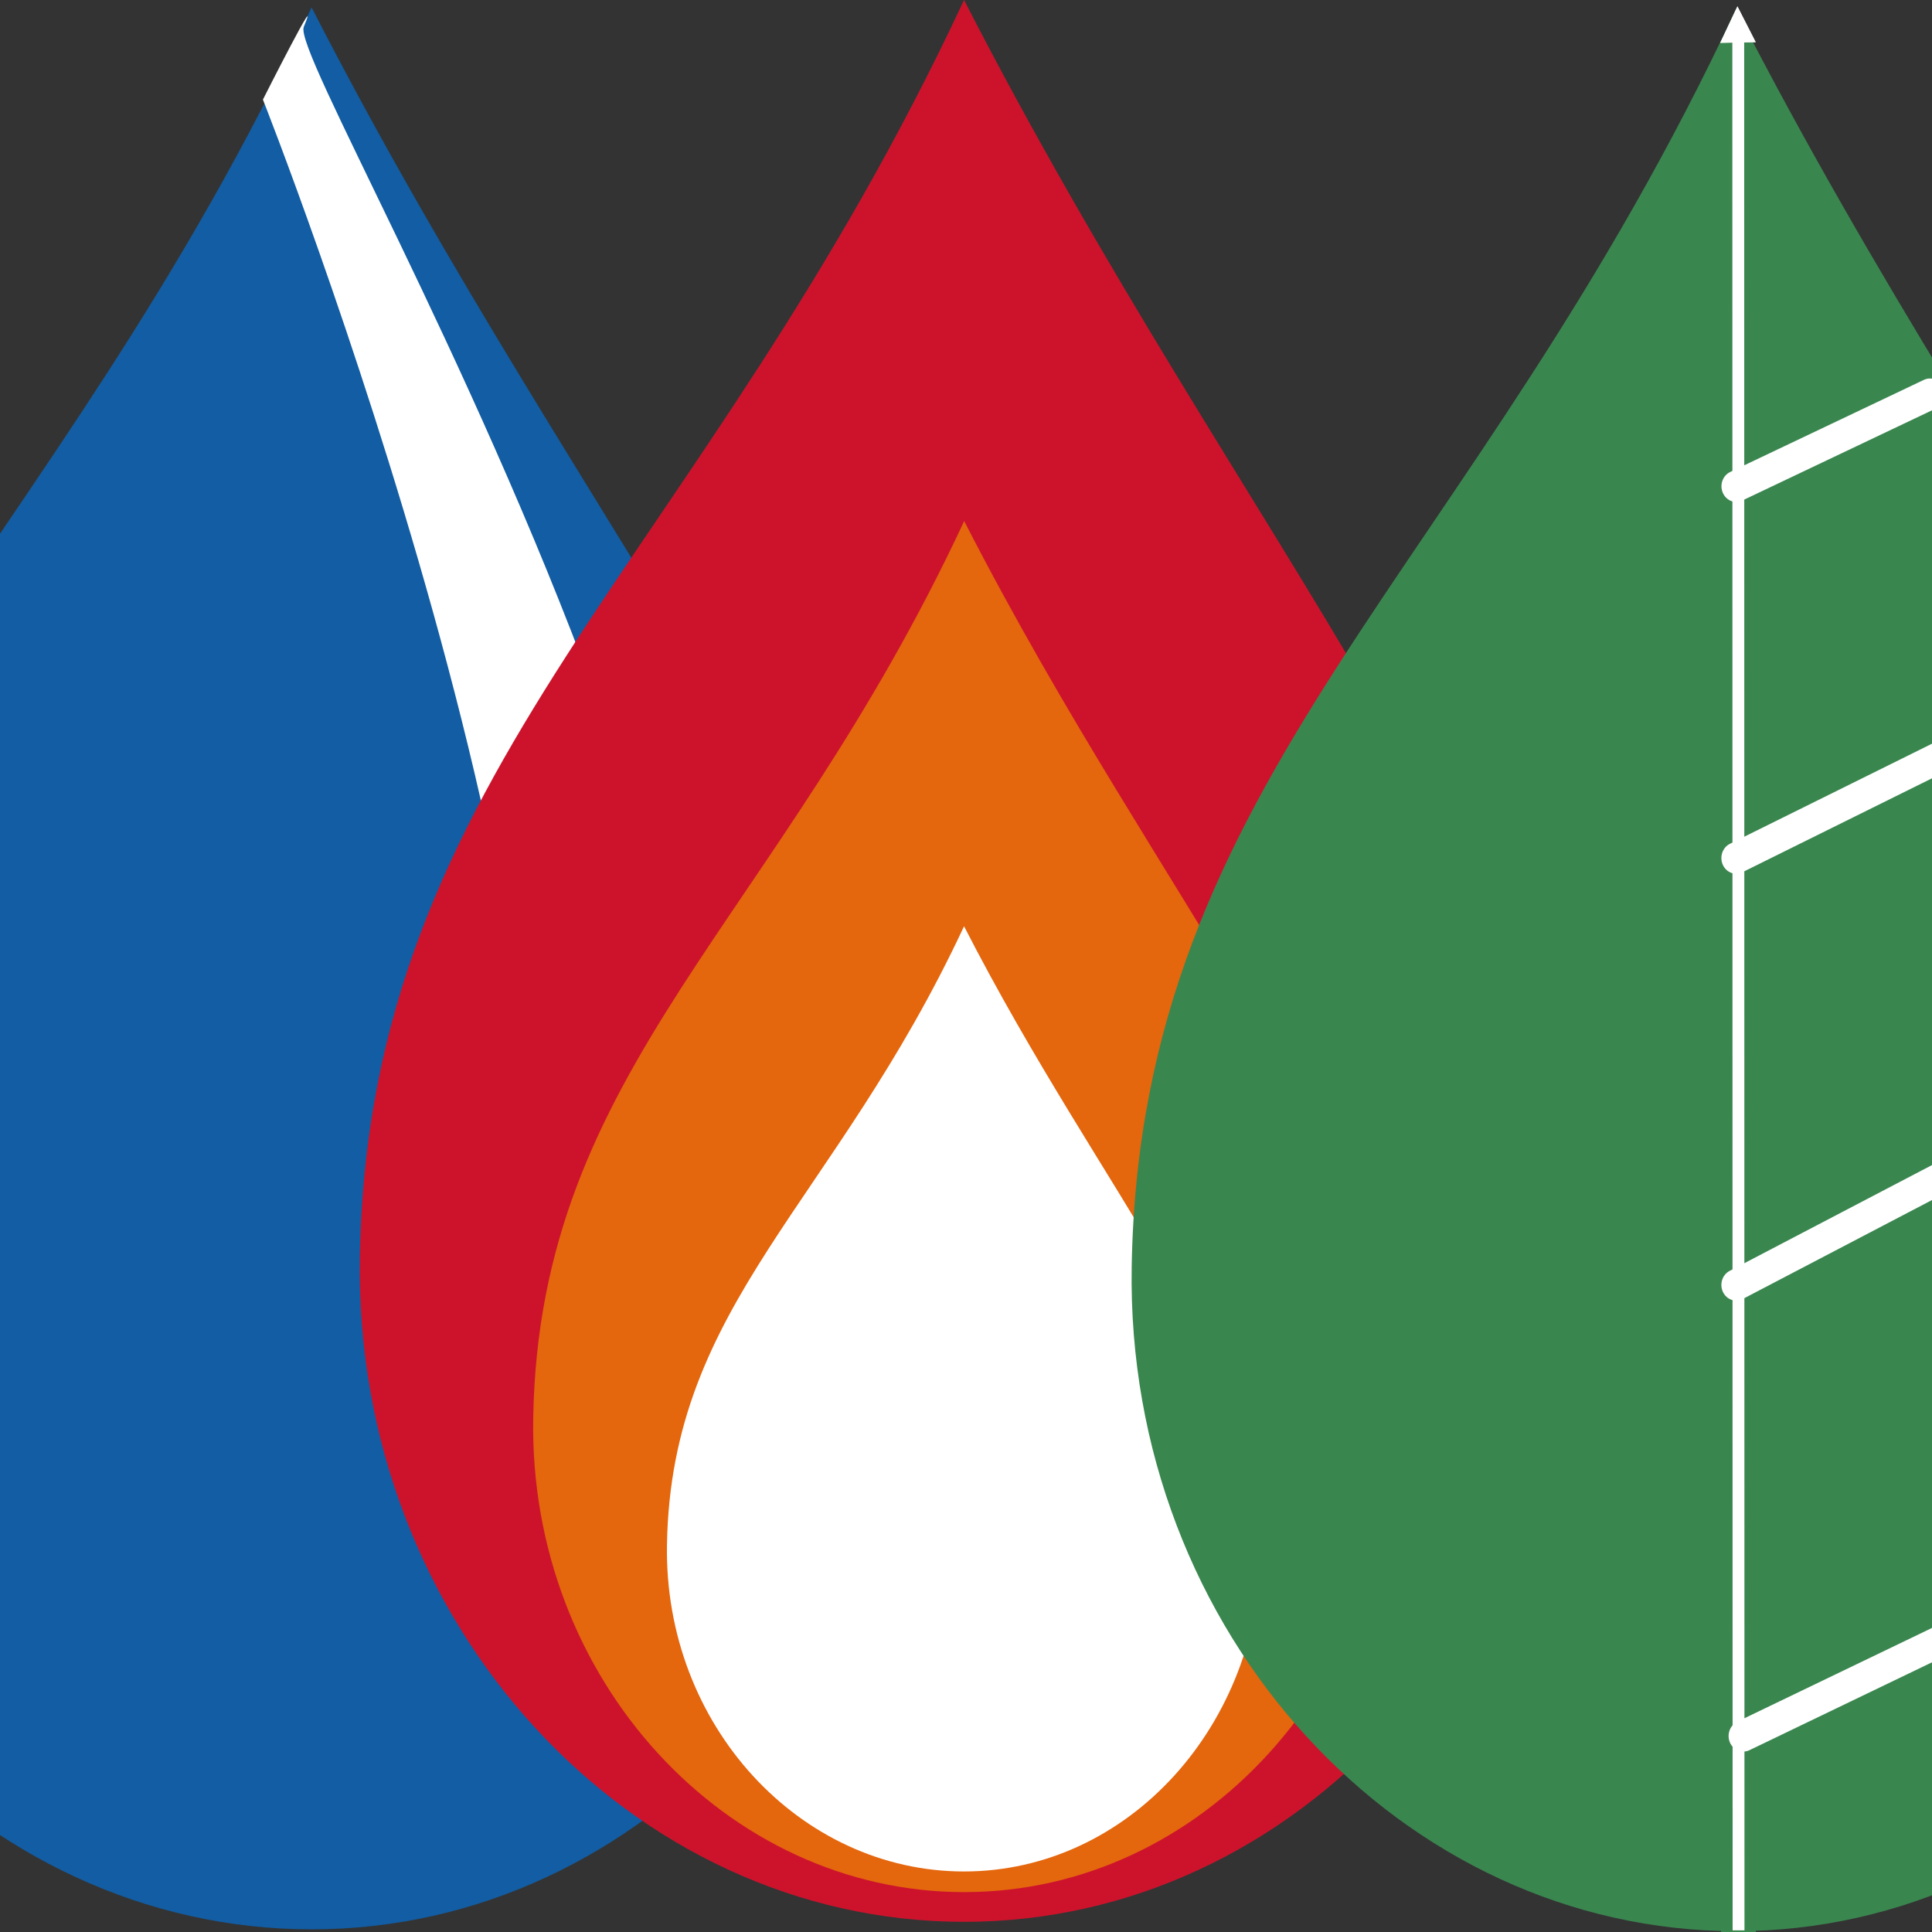
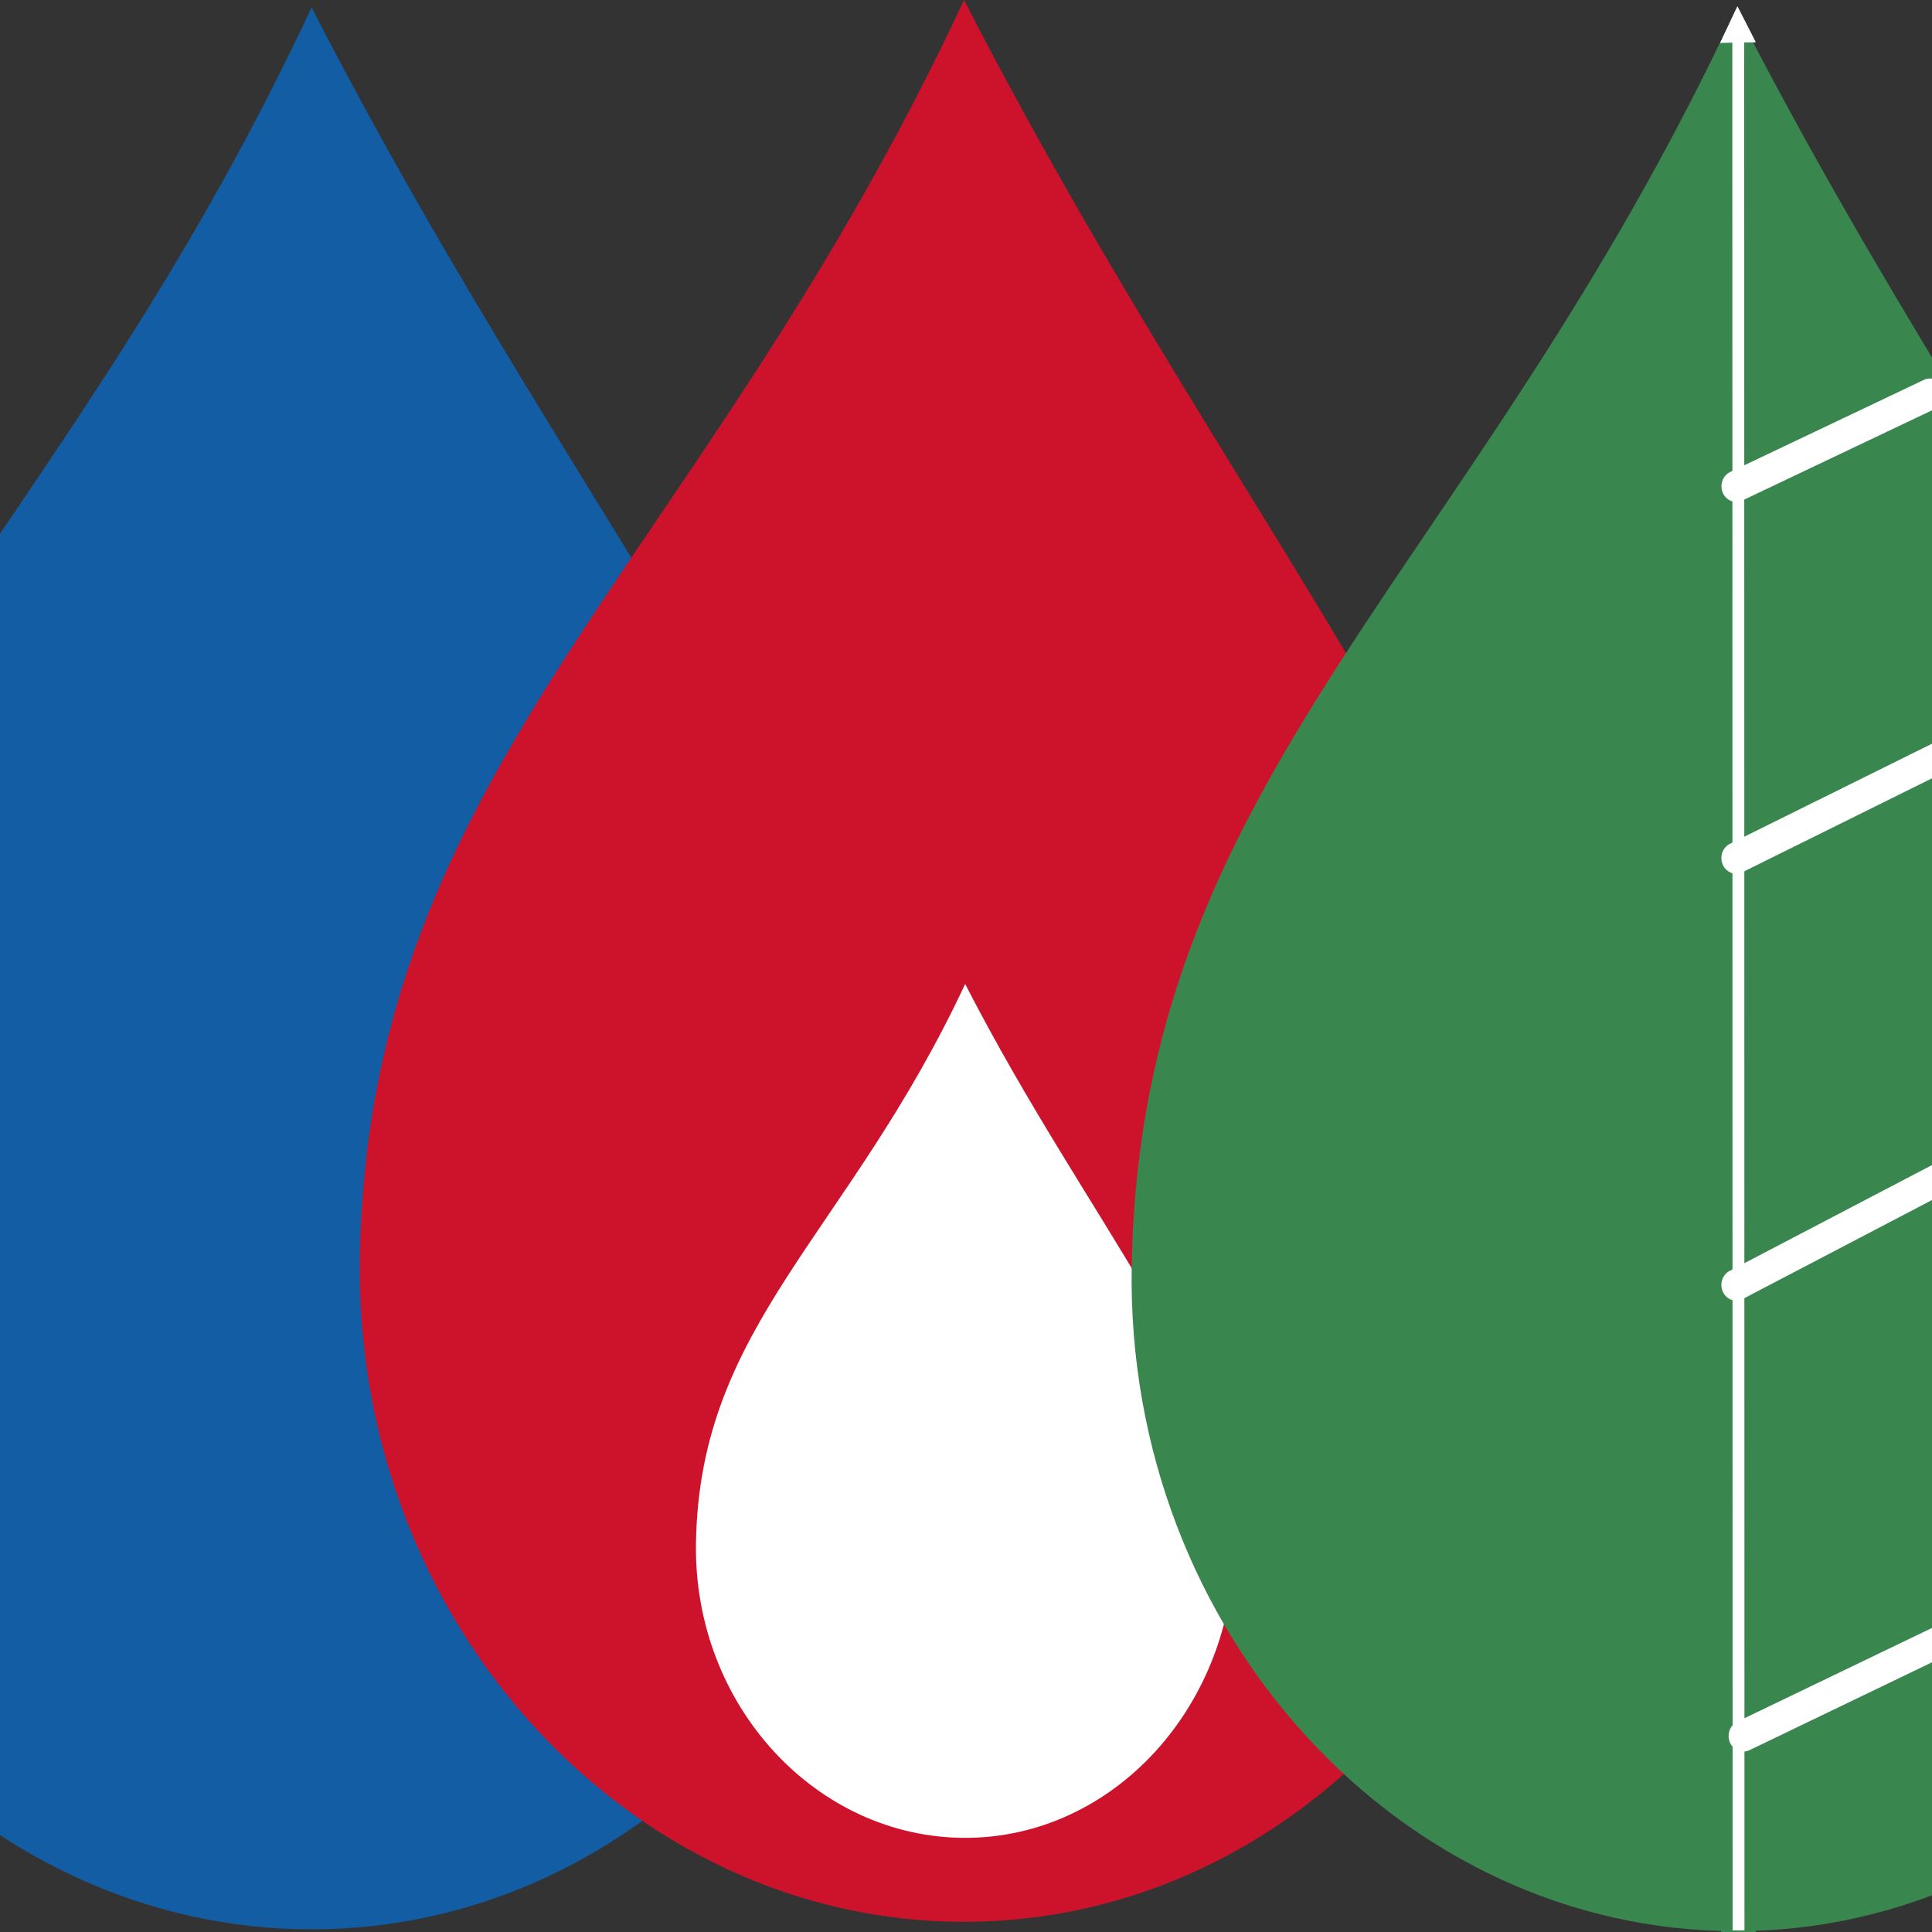
<svg xmlns="http://www.w3.org/2000/svg" id="Layer_2" viewBox="0 0 138.52 138.52">
  <rect x="0" y="0" width="138.52" height="138.52" fill="#333333" stroke="none" />
  <defs>
    <style>.cls-1,.cls-2{fill:none;}.cls-3{fill:#3a864f;}.cls-4{fill:#fac945;}.cls-5{fill:#cd132c;}.cls-6{fill:#fff;}.cls-2{stroke:#fff;stroke-width:.85px;}.cls-7{fill:#e4660d;}.cls-8{clip-path:url(#clippath);}.cls-9{fill:#125da3;}</style>
    <clipPath id="clippath">
      <rect class="cls-1" width="138.52" height="138.52" />
    </clipPath>
  </defs>
  <g id="Layer_2-2">
    <g class="cls-8">
      <g id="Layer_1-2">
        <path class="cls-4" d="M41.56,93.88c10.57,4.65,17.97-2.78,22.45-12.25,3.91-8.63,5.23-18.67.45-21.28-4.57-3.08-16.34,2.4-23.27,10.25-7.8,8.38-10.36,19.94.37,23.28" />
        <path class="cls-4" d="M89.33,93.31c10.6-3.43,7.45-15.12-.77-23.37-7.33-7.77-19.37-12.96-23.65-9.87-4.73,2.79-2.9,12.75,1.42,21.29,4.92,9.35,12.59,16.68,23,11.95" />
        <path class="cls-9" d="M65.66,90.69c0,26.29-19.41,47.64-43.32,47.64s-43.76-21.35-43.33-47.64C-20.39,55.42,3.42,41.06,22.34.53c20.09,39.2,43.32,63.87,43.32,90.16" />
-         <path class="cls-6" d="M43.19,116.9C71.91,88.42,20.41,5.23,21.78,1.93c1.37-3.3-2.93,5.21-2.93,5.21,0,0,26.64,67.3,17.85,92.74-.39.24,4.37,18.69,6.49,17.02" />
        <path class="cls-5" d="M112.44,90.16c0,26.29-19.41,47.63-43.32,47.63s-43.76-21.34-43.32-47.63c.59-35.26,24.4-49.63,43.32-90.16,20.09,39.2,43.32,63.86,43.32,90.16" />
        <path class="cls-5" d="M108.53,89.88c0,23.76-17.58,43.04-39.25,43.04s-39.65-19.28-39.25-43.04c.53-31.86,22.11-44.84,39.25-81.46,18.2,35.42,39.25,57.7,39.25,81.46" />
-         <path class="cls-7" d="M100.03,101.68c0,18.76-13.85,33.98-30.9,33.98s-31.22-15.23-30.9-33.98c.42-25.16,17.41-35.4,30.9-64.32,14.33,27.97,30.9,45.56,30.9,64.32" />
-         <path class="cls-7" d="M97.24,101.48c0,16.95-12.54,30.7-28,30.7s-28.28-13.76-28-30.7c.38-22.73,15.77-31.99,28-58.11,12.99,25.27,28,41.16,28,58.11" />
-         <path class="cls-6" d="M90.43,110.75c0,12.93-9.54,23.43-21.31,23.43s-21.52-10.5-21.3-23.43c.29-17.34,12-24.41,21.3-44.34,9.88,19.28,21.31,31.41,21.31,44.34" />
        <path class="cls-6" d="M88.5,110.61c0,11.68-8.65,21.16-19.3,21.16s-19.5-9.48-19.3-21.16c.26-15.67,10.87-22.05,19.3-40.06,8.95,17.42,19.3,28.38,19.3,40.06" />
        <path class="cls-3" d="M167.78,90.82c0,26.29-19.41,47.64-43.32,47.64s-43.76-21.35-43.32-47.64c.59-35.26,24.4-49.63,43.32-90.16,20.09,39.2,43.32,63.86,43.32,90.16" />
        <path class="cls-3" d="M163.87,90.54c0,23.76-17.58,43.04-39.25,43.04s-39.65-19.28-39.25-43.04c.53-31.86,22.11-44.84,39.25-81.46,18.2,35.42,39.25,57.7,39.25,81.46" />
        <path class="cls-6" d="M124.93,35.88l13.88-6.6c.54-.26.78-.92.53-1.48-.24-.57-.87-.82-1.41-.56l-13.88,6.6c-.54.26-.77.92-.53,1.49.24.56.87.82,1.41.56" />
        <path class="cls-6" d="M124.94,62.53l26.24-13c.53-.26.76-.93.51-1.49s-.89-.8-1.42-.54l-26.24,13c-.53.26-.76.93-.51,1.5.25.56.88.8,1.42.54" />
        <path class="cls-6" d="M124.96,93.13l37.79-19.76c.53-.28.74-.95.48-1.5-.26-.56-.9-.78-1.43-.51l-37.79,19.76c-.53.28-.74.95-.48,1.51.26.55.9.78,1.43.51" />
        <path class="cls-6" d="M125.44,125.48l39.03-18.79c.54-.26.77-.92.53-1.49-.25-.57-.88-.81-1.41-.55l-39.03,18.79c-.53.26-.77.92-.53,1.49.24.56.88.81,1.41.55" />
        <polygon class="cls-6" points="123.34 3.07 125.88 3.02 124.57 .46 123.34 3.07" />
        <polygon class="cls-6" points="123.34 3.07 124.63 3.04 124.63 3 124.63 3.04 125.87 3.02 124.57 .46 123.34 3.07" />
-         <path class="cls-6" d="M124.57.46l1.3,2.56-2.53.06,1.23-2.61h0ZM124.57.46h0l-1.23,2.62,2.54-.05-1.31-2.57h0Z" />
        <rect class="cls-3" x="123.4" y="137.98" width="2.49" height="10.39" />
        <line class="cls-2" x1="124.65" y1="138.4" x2="124.63" y2="3" />
      </g>
    </g>
  </g>
</svg>